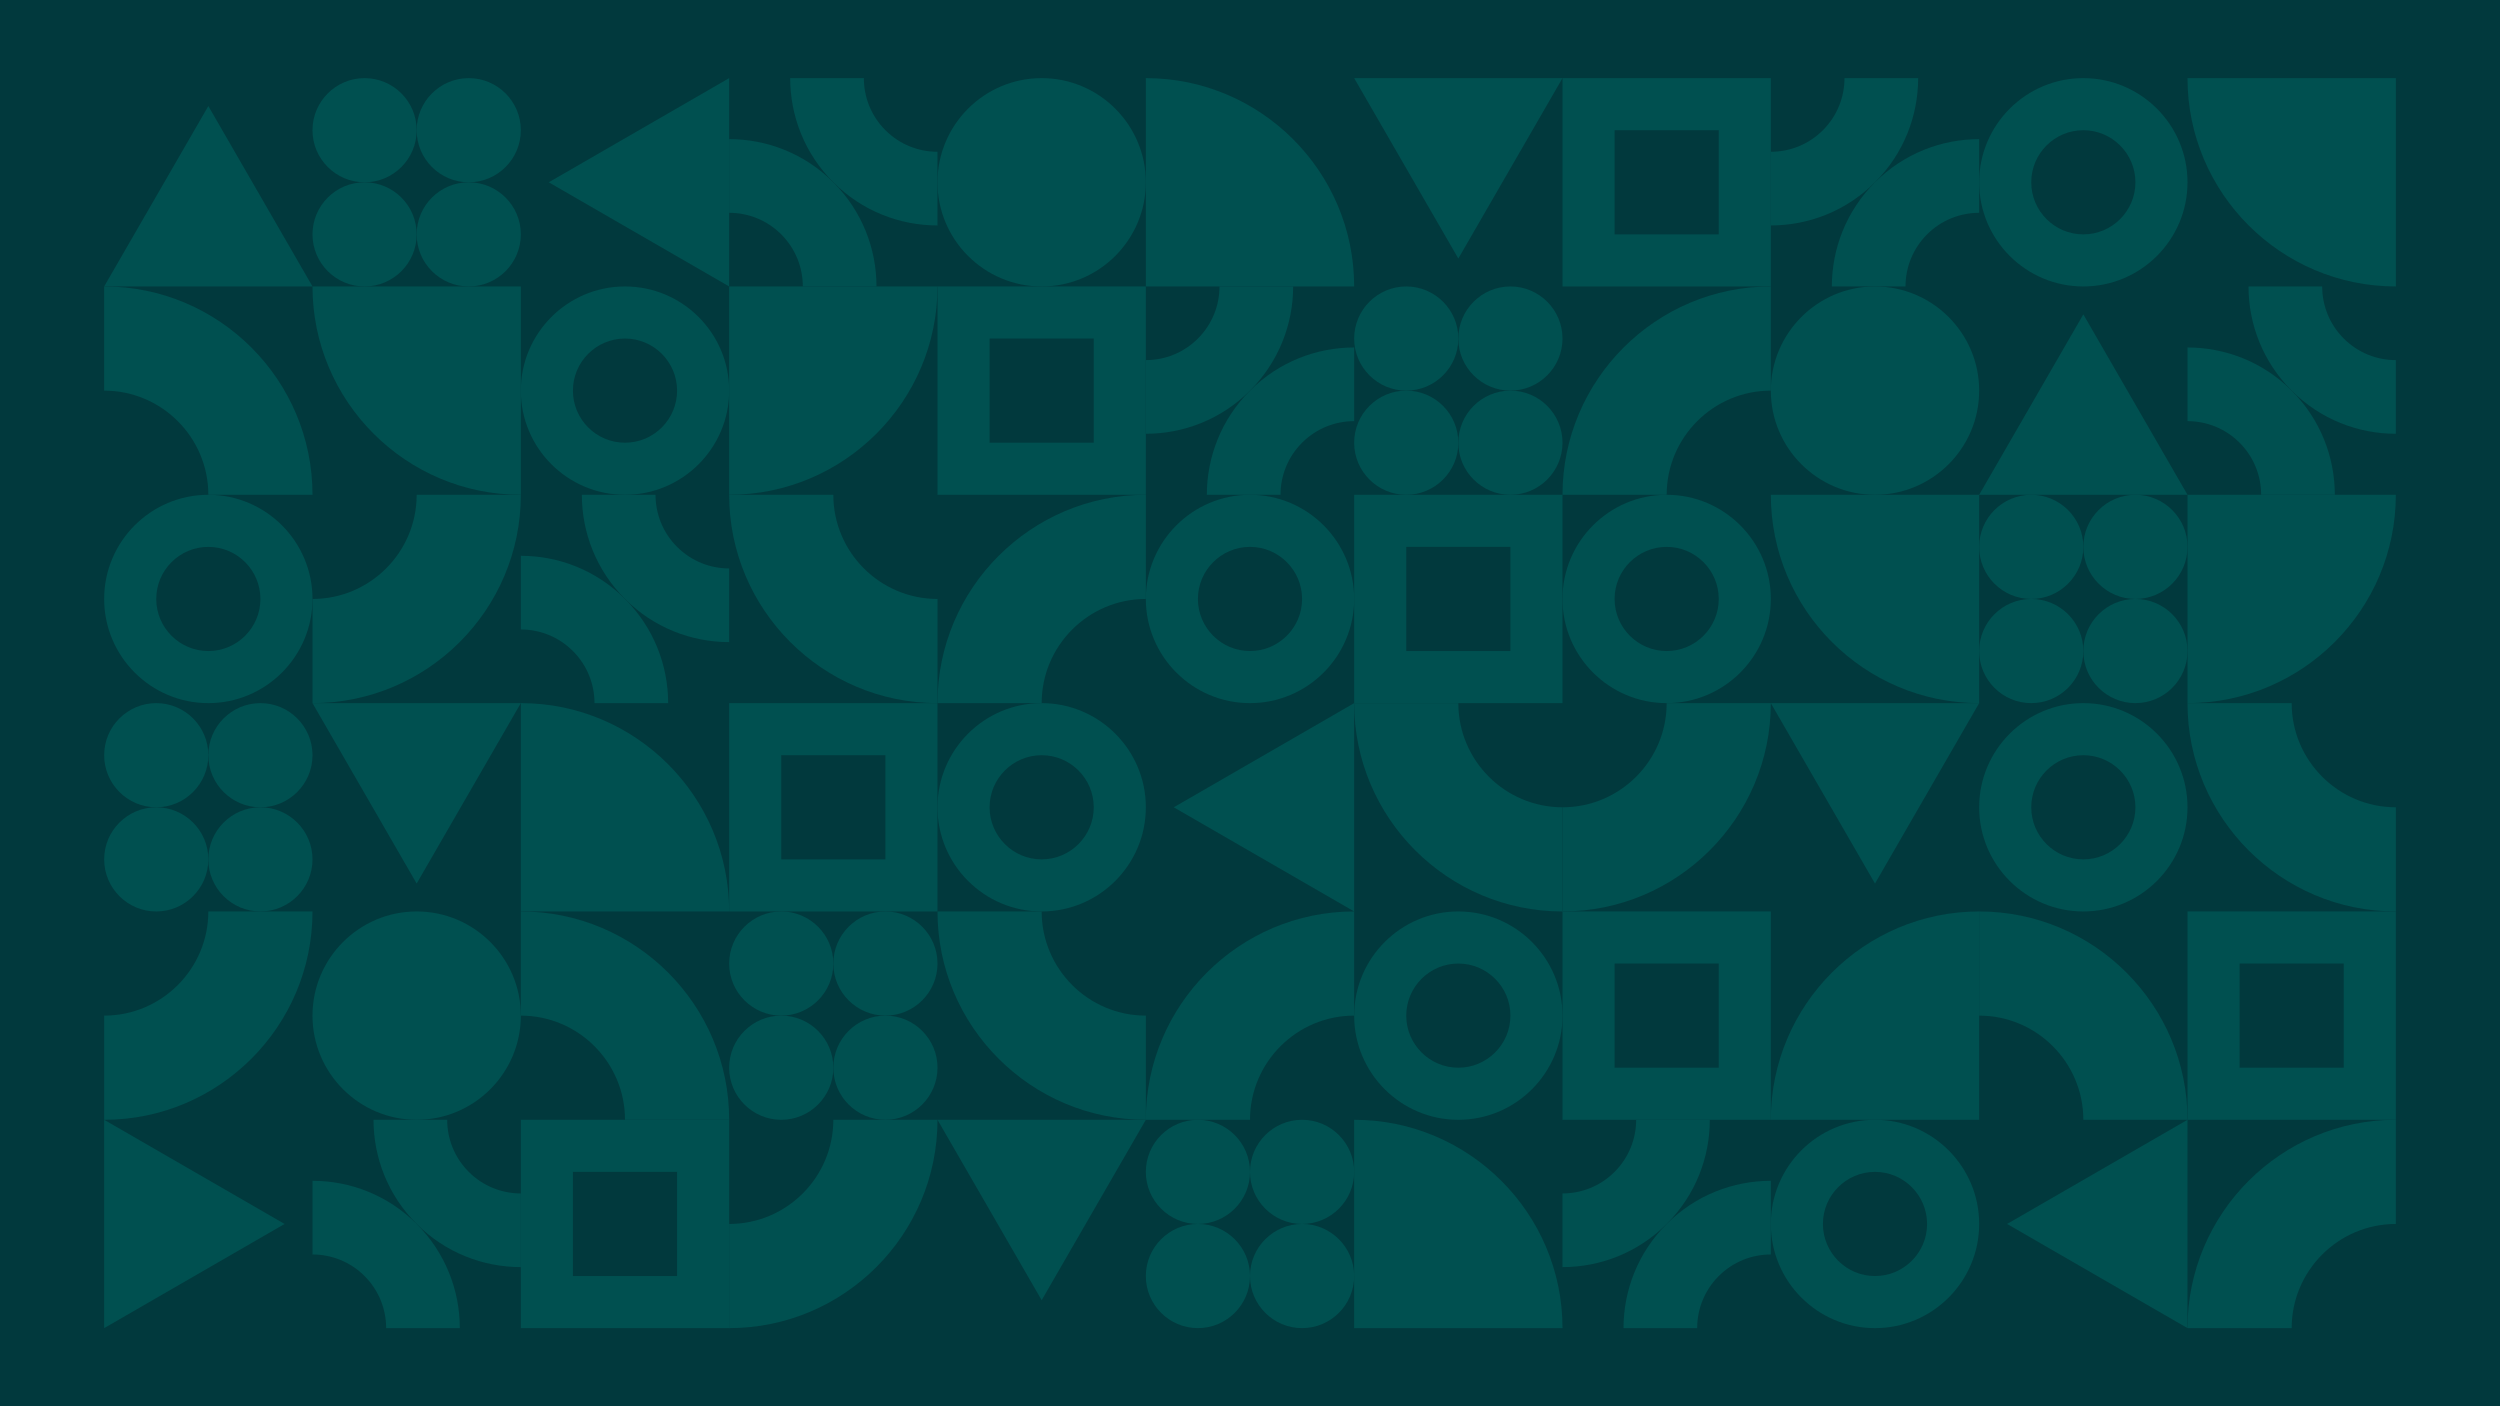
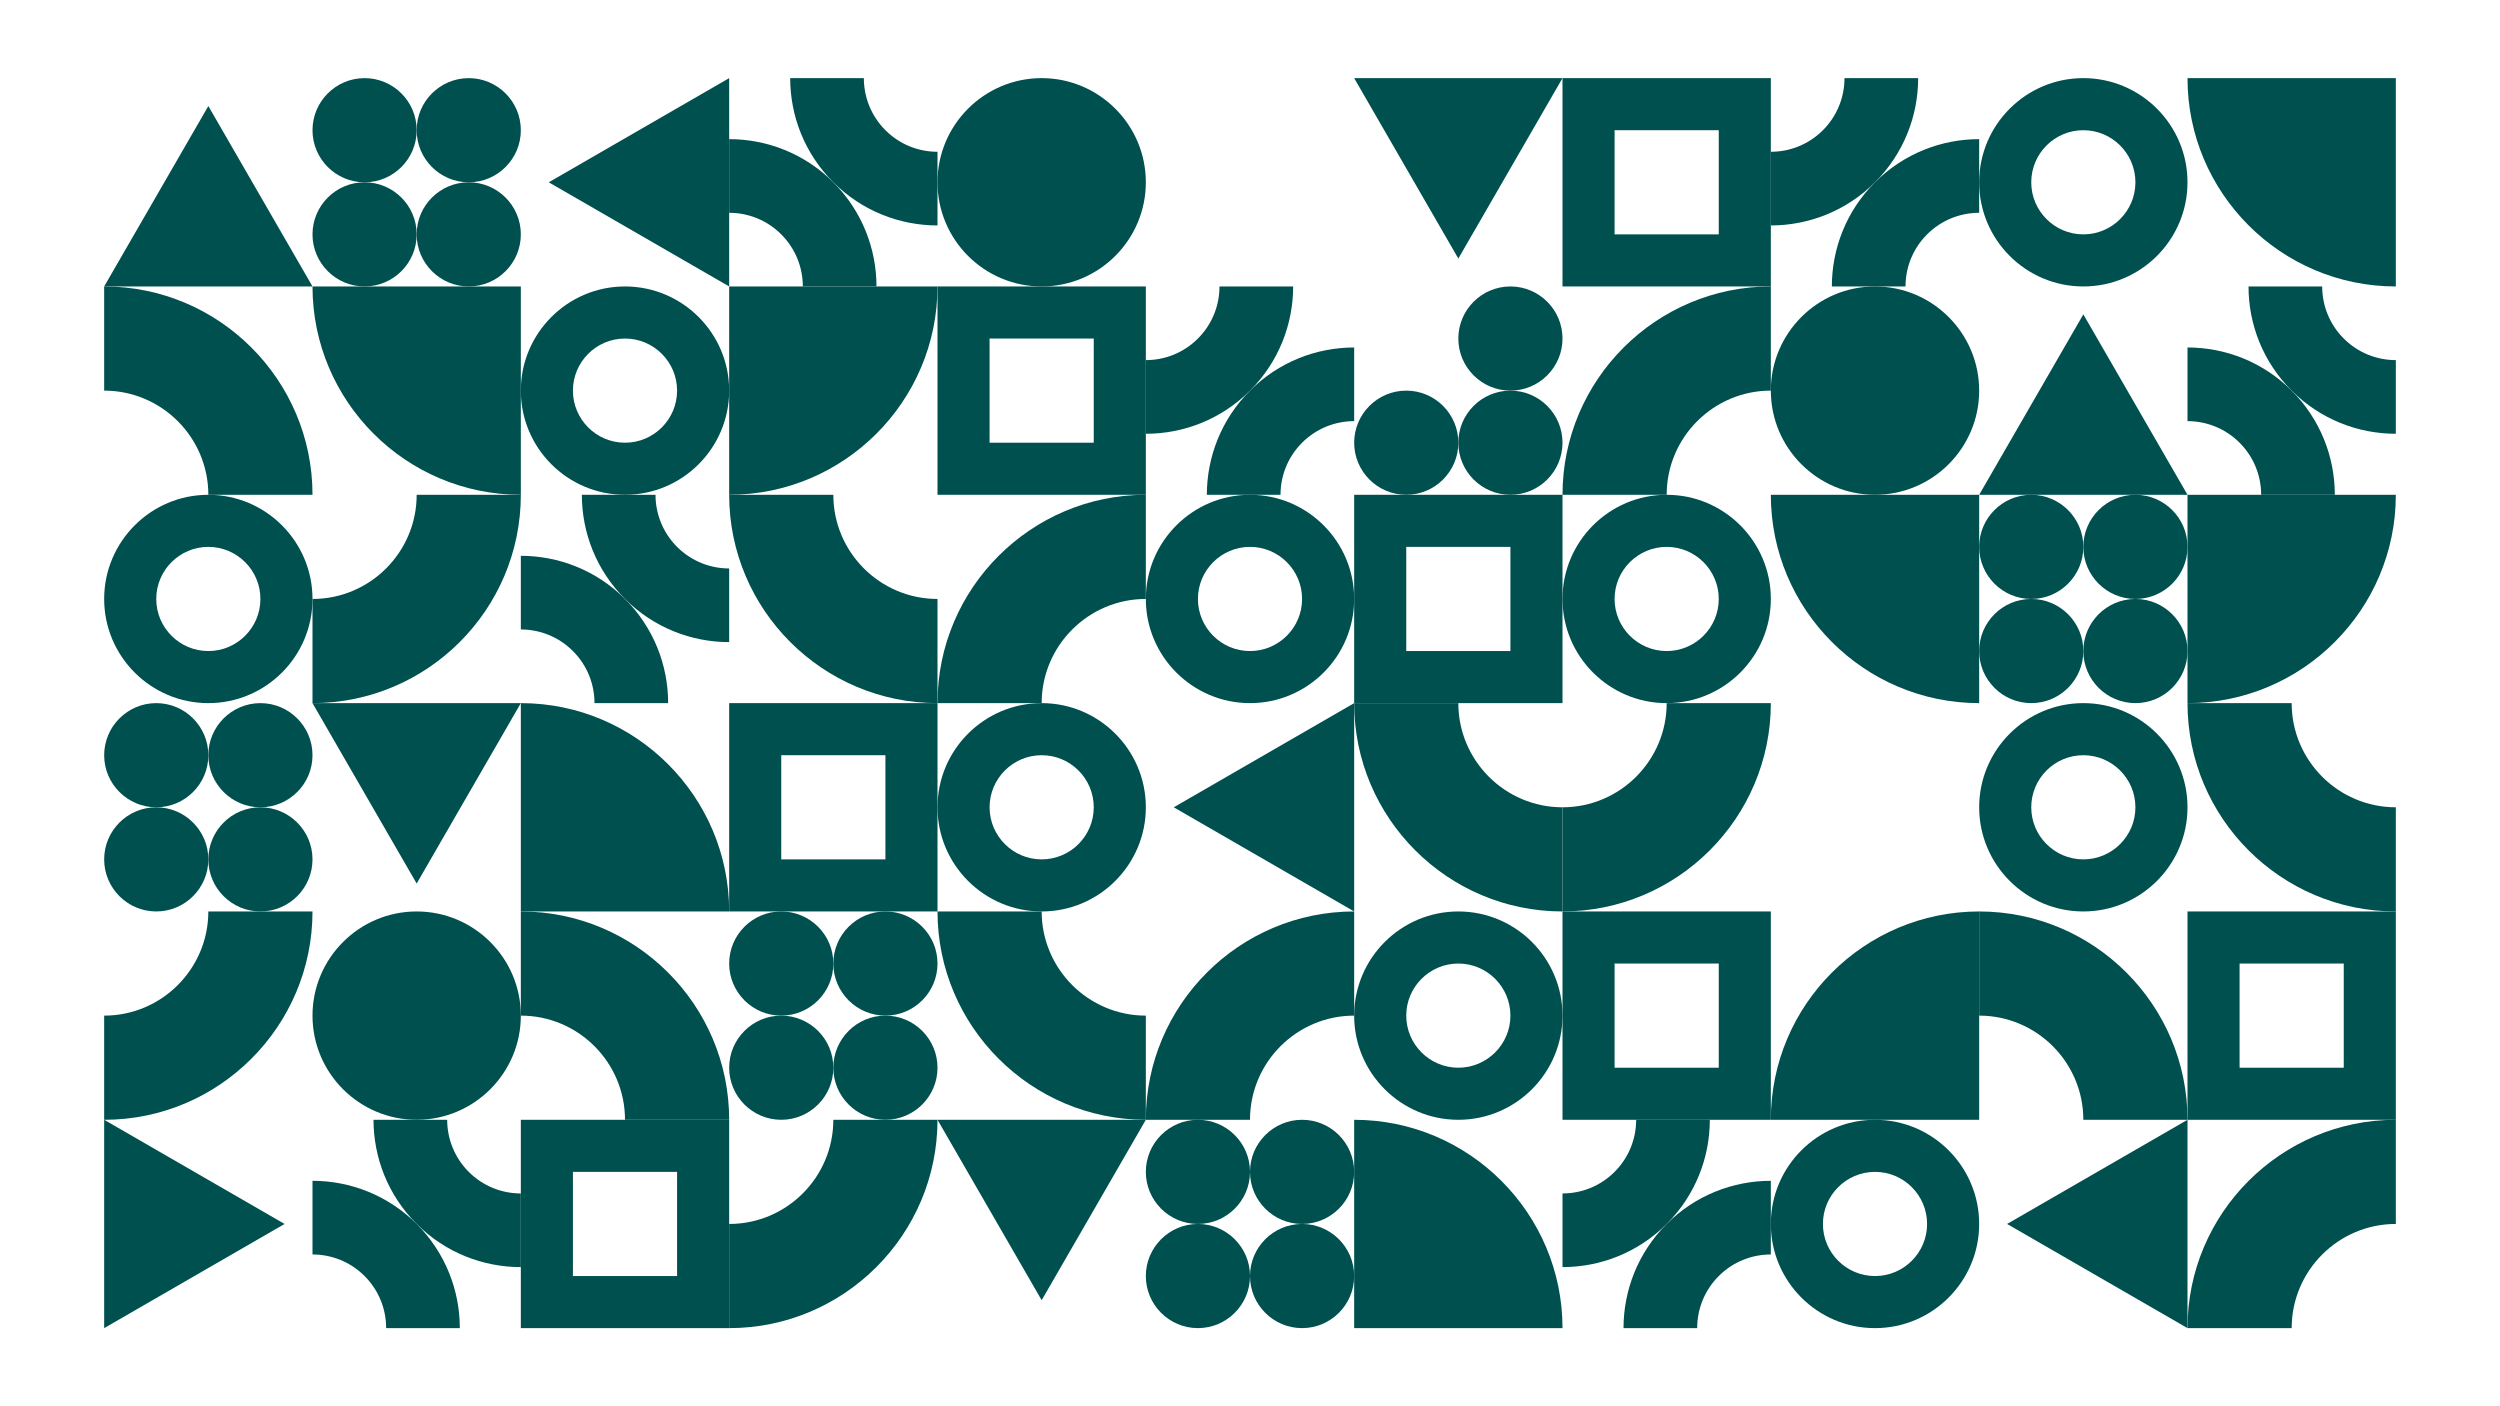
<svg xmlns="http://www.w3.org/2000/svg" id="Layer_2" data-name="Layer 2" viewBox="0 0 1920 1080">
  <defs>
    <style>
      .cls-1 {
        fill: #005050;
      }

      .cls-2 {
        fill: #01393d;
      }
    </style>
  </defs>
  <g id="Layer_1-2" data-name="Layer 1">
-     <rect class="cls-2" width="1920" height="1080" />
    <g>
      <path class="cls-1" d="m1680,380v160c88.22,0,160-71.78,160-160h-160Z" />
      <path class="cls-1" d="m1520,860v-160c-88.22,0-160,71.78-160,160h160Z" />
-       <path class="cls-1" d="m880,220h160c0-88.22-71.78-160-160-160v160Z" />
      <path class="cls-1" d="m1040,1020h160c0-88.22-71.78-160-160-160v160Z" />
      <path class="cls-1" d="m720,140c0,44.11,35.89,80,80,80s80-35.89,80-80-35.89-80-80-80c-44.11,0-80,35.89-80,80Z" />
      <path class="cls-1" d="m240,780c0,44.11,35.89,80,80,80s80-35.89,80-80-35.89-80-80-80c-44.11,0-80,35.89-80,80Z" />
      <path class="cls-1" d="m160,380c-44.11,0-80,35.89-80,80s35.89,80,80,80,80-35.89,80-80-35.89-80-80-80Zm0,120c-22.06,0-40-17.94-40-40s17.94-40,40-40,40,17.94,40,40-17.94,40-40,40Z" />
      <path class="cls-1" d="m1600,540c-44.11,0-80,35.89-80,80s35.89,80,80,80,80-35.89,80-80-35.89-80-80-80Zm0,120c-22.06,0-40-17.94-40-40s17.94-40,40-40,40,17.94,40,40-17.94,40-40,40Z" />
      <path class="cls-1" d="m1440,860c-44.11,0-80,35.89-80,80s35.89,80,80,80,80-35.89,80-80-35.89-80-80-80Zm0,120c-22.06,0-40-17.94-40-40s17.94-40,40-40,40,17.94,40,40-17.94,40-40,40Z" />
      <path class="cls-1" d="m720,220v160h160v-160h-160Zm120,120h-80v-80h80v80Z" />
      <path class="cls-1" d="m560,540v160h160v-160h-160Zm120,120h-80v-80h80v80Z" />
      <path class="cls-1" d="m400,860v160h160v-160h-160Zm120,120h-80v-80h80v80Z" />
      <path class="cls-1" d="m1600,60c-44.11,0-80,35.89-80,80s35.89,80,80,80,80-35.89,80-80-35.89-80-80-80Zm0,120c-22.06,0-40-17.94-40-40s17.94-40,40-40,40,17.94,40,40-17.94,40-40,40Z" />
-       <path class="cls-1" d="m1520,300c0-44.11-35.89-80-80-80s-80,35.89-80,80c0,44.11,35.89,80,80,80,44.11,0,80-35.89,80-80Z" />
+       <path class="cls-1" d="m1520,300c0-44.11-35.89-80-80-80s-80,35.89-80,80c0,44.11,35.89,80,80,80,44.11,0,80-35.89,80-80" />
      <g>
-         <path class="cls-1" d="m1080,300c22.06,0,40-17.94,40-40,0-22.06-17.94-40-40-40s-40,17.94-40,40c0,22.06,17.94,40,40,40Z" />
        <path class="cls-1" d="m1080,300c-22.06,0-40,17.94-40,40s17.94,40,40,40,40-17.94,40-40c0-22.06-17.94-40-40-40Z" />
        <path class="cls-1" d="m1160,220c-22.06,0-40,17.94-40,40s17.94,40,40,40c22.06,0,40-17.94,40-40s-17.94-40-40-40Z" />
        <path class="cls-1" d="m1160,380c22.06,0,40-17.94,40-40,0-22.06-17.94-40-40-40-22.06,0-40,17.94-40,40,0,22.06,17.94,40,40,40Z" />
      </g>
      <g>
        <path class="cls-1" d="m1560,460c22.06,0,40-17.94,40-40,0-22.06-17.94-40-40-40s-40,17.94-40,40c0,22.06,17.94,40,40,40Z" />
        <path class="cls-1" d="m1560,460c-22.06,0-40,17.94-40,40,0,22.06,17.94,40,40,40s40-17.94,40-40c0-22.06-17.94-40-40-40Z" />
        <path class="cls-1" d="m1640,380c-22.06,0-40,17.94-40,40,0,22.06,17.94,40,40,40,22.06,0,40-17.94,40-40,0-22.06-17.94-40-40-40Z" />
        <path class="cls-1" d="m1640,540c22.06,0,40-17.94,40-40,0-22.06-17.94-40-40-40-22.06,0-40,17.94-40,40,0,22.06,17.94,40,40,40Z" />
      </g>
      <g>
        <path class="cls-1" d="m200,620c-22.06,0-40,17.94-40,40,0,22.06,17.94,40,40,40s40-17.94,40-40c0-22.06-17.94-40-40-40Z" />
        <path class="cls-1" d="m200,620c22.06,0,40-17.94,40-40,0-22.06-17.94-40-40-40s-40,17.94-40,40c0,22.06,17.94,40,40,40Z" />
        <path class="cls-1" d="m120,700c22.06,0,40-17.94,40-40,0-22.06-17.94-40-40-40-22.06,0-40,17.94-40,40,0,22.06,17.94,40,40,40Z" />
        <path class="cls-1" d="m120,540c-22.06,0-40,17.94-40,40,0,22.06,17.94,40,40,40,22.06,0,40-17.94,40-40,0-22.06-17.94-40-40-40Z" />
      </g>
      <g>
        <path class="cls-1" d="m680,780c-22.06,0-40,17.94-40,40,0,22.06,17.94,40,40,40,22.06,0,40-17.94,40-40,0-22.06-17.94-40-40-40Z" />
        <path class="cls-1" d="m600,780c-22.06,0-40,17.94-40,40,0,22.06,17.94,40,40,40s40-17.94,40-40c0-22.06-17.94-40-40-40Z" />
        <path class="cls-1" d="m680,700c-22.06,0-40,17.94-40,40s17.94,40,40,40c22.06,0,40-17.94,40-40,0-22.06-17.94-40-40-40Z" />
        <path class="cls-1" d="m600,700c-22.06,0-40,17.94-40,40s17.94,40,40,40,40-17.94,40-40c0-22.06-17.94-40-40-40Z" />
      </g>
      <g>
        <path class="cls-1" d="m1000,940c-22.06,0-40,17.94-40,40s17.94,40,40,40c22.06,0,40-17.94,40-40,0-22.06-17.94-40-40-40Z" />
        <path class="cls-1" d="m920,940c-22.06,0-40,17.94-40,40s17.94,40,40,40,40-17.94,40-40c0-22.06-17.94-40-40-40Z" />
        <path class="cls-1" d="m1000,860c-22.06,0-40,17.94-40,40s17.94,40,40,40c22.06,0,40-17.94,40-40s-17.94-40-40-40Z" />
        <path class="cls-1" d="m920,860c-22.06,0-40,17.94-40,40s17.94,40,40,40,40-17.94,40-40-17.94-40-40-40Z" />
      </g>
      <path class="cls-1" d="m1520,700v80c44.11,0,80,35.89,80,80h80c0-88.22-71.78-160-160-160Z" />
      <path class="cls-1" d="m800,700h-80c0,88.22,71.78,160,160,160v-80c-44.11,0-80-35.89-80-80Z" />
      <path class="cls-1" d="m480,220c-44.11,0-80,35.89-80,80s35.89,80,80,80,80-35.89,80-80-35.89-80-80-80Zm0,120c-22.06,0-40-17.94-40-40s17.94-40,40-40,40,17.94,40,40-17.94,40-40,40Z" />
      <g>
        <path class="cls-1" d="m513.14,540c0-28.95-11.05-57.91-33.14-80-22.09-22.09-51.05-33.14-80-33.14v56.57c14.48,0,28.95,5.52,40,16.57,11.05,11.05,16.57,25.52,16.57,40h56.57Z" />
        <path class="cls-1" d="m446.86,380c0,28.95,11.05,57.91,33.14,80,22.09,22.09,51.05,33.14,80,33.14v-56.57c-14.48,0-28.95-5.52-40-16.57-11.05-11.05-16.57-25.52-16.57-40h-56.57Z" />
      </g>
      <g>
        <path class="cls-1" d="m353.14,1020c0-28.95-11.05-57.91-33.14-80-22.09-22.09-51.05-33.14-80-33.14v56.57c14.48,0,28.95,5.52,40,16.57,11.05,11.05,16.57,25.52,16.57,40h56.57Z" />
        <path class="cls-1" d="m286.86,860c0,28.95,11.05,57.91,33.14,80,22.09,22.09,51.05,33.14,80,33.14v-56.57c-14.48,0-28.95-5.52-40-16.57-11.05-11.05-16.57-25.52-16.57-40h-56.57Z" />
      </g>
      <g>
        <path class="cls-1" d="m1200,973.14c28.95,0,57.91-11.05,80-33.14,22.09-22.09,33.14-51.05,33.14-80h-56.57c0,14.48-5.52,28.95-16.57,40-11.05,11.05-25.52,16.57-40,16.57v56.57Z" />
        <path class="cls-1" d="m1360,906.86c-28.95,0-57.91,11.05-80,33.14-22.09,22.09-33.14,51.05-33.14,80h56.57c0-14.48,5.52-28.95,16.57-40,11.05-11.05,25.52-16.57,40-16.57v-56.57Z" />
      </g>
      <g>
        <path class="cls-1" d="m1726.86,220c0,28.95,11.05,57.91,33.14,80,22.09,22.09,51.05,33.14,80,33.14v-56.57c-14.48,0-28.95-5.52-40-16.57-11.05-11.05-16.57-25.52-16.57-40h-56.57Z" />
        <path class="cls-1" d="m1793.14,380c0-28.95-11.05-57.91-33.14-80-22.09-22.09-51.05-33.14-80-33.14v56.57c14.48,0,28.95,5.52,40,16.57,11.05,11.05,16.57,25.52,16.57,40h56.57Z" />
      </g>
      <polygon class="cls-1" points="160 81.44 80 220 240 220 160 81.44" />
      <polygon class="cls-1" points="218.56 940 80 860 80 1020 218.56 940" />
      <polygon class="cls-1" points="901.44 620 1040 700 1040 540 901.44 620" />
      <g>
        <path class="cls-1" d="m280,140c22.06,0,40-17.94,40-40,0-22.06-17.94-40-40-40s-40,17.94-40,40c0,22.06,17.94,40,40,40Z" />
        <path class="cls-1" d="m360,140c22.06,0,40-17.94,40-40,0-22.06-17.94-40-40-40s-40,17.94-40,40c0,22.06,17.94,40,40,40Z" />
        <path class="cls-1" d="m280,220c22.06,0,40-17.94,40-40,0-22.06-17.94-40-40-40s-40,17.94-40,40c0,22.06,17.94,40,40,40Z" />
        <path class="cls-1" d="m360,220c22.06,0,40-17.94,40-40,0-22.06-17.94-40-40-40s-40,17.94-40,40c0,22.06,17.94,40,40,40Z" />
      </g>
      <polygon class="cls-1" points="421.44 140 560 220 560 60 421.44 140" />
      <polygon class="cls-1" points="320 678.56 400 540 240 540 320 678.56" />
      <polygon class="cls-1" points="800 998.56 880 860 720 860 800 998.56" />
      <g>
        <path class="cls-1" d="m673.14,220c0-28.95-11.05-57.91-33.14-80-22.09-22.09-51.05-33.14-80-33.14v56.57c14.48,0,28.95,5.52,40,16.57,11.05,11.05,16.57,25.52,16.57,40h56.57Z" />
        <path class="cls-1" d="m606.86,60c0,28.95,11.05,57.91,33.14,80,22.09,22.09,51.05,33.14,80,33.14v-56.57c-14.48,0-28.95-5.52-40-16.57-11.05-11.05-16.57-25.52-16.57-40h-56.57Z" />
      </g>
      <g>
        <path class="cls-1" d="m1520,106.86c-28.95,0-57.91,11.05-80,33.14-22.09,22.09-33.14,51.05-33.14,80h56.57c0-14.48,5.52-28.95,16.57-40,11.05-11.05,25.52-16.57,40-16.57v-56.57Z" />
        <path class="cls-1" d="m1360,173.14c28.95,0,57.91-11.05,80-33.14,22.09-22.09,33.14-51.05,33.14-80h-56.57c0,14.48-5.52,28.95-16.57,40-11.05,11.05-25.52,16.57-40,16.57v56.57Z" />
      </g>
      <polygon class="cls-1" points="1120 198.56 1200 60 1040 60 1120 198.56" />
-       <polygon class="cls-1" points="1440 678.56 1520 540 1360 540 1440 678.56" />
      <polygon class="cls-1" points="1541.44 940 1680 1020 1680 860 1541.44 940" />
      <path class="cls-1" d="m1840,60h-160c0,88.22,71.78,160,160,160V60Z" />
      <path class="cls-1" d="m400,220h-160c0,88.22,71.78,160,160,160v-160Z" />
      <path class="cls-1" d="m560,220v160c88.22,0,160-71.78,160-160h-160Z" />
      <path class="cls-1" d="m400,700h160c0-88.22-71.78-160-160-160v160Z" />
      <g>
        <path class="cls-1" d="m880,333.14c28.95,0,57.91-11.05,80-33.14,22.09-22.09,33.14-51.05,33.14-80h-56.57c0,14.48-5.52,28.95-16.57,40-11.05,11.05-25.52,16.57-40,16.57v56.57Z" />
        <path class="cls-1" d="m1040,266.86c-28.95,0-57.91,11.05-80,33.14-22.09,22.09-33.14,51.05-33.14,80h56.57c0-14.48,5.52-28.95,16.57-40,11.05-11.05,25.52-16.57,40-16.57v-56.57Z" />
      </g>
      <polygon class="cls-1" points="1600 241.44 1520 380 1680 380 1600 241.44" />
      <path class="cls-1" d="m960,380c-44.11,0-80,35.89-80,80s35.89,80,80,80,80-35.89,80-80-35.89-80-80-80Zm0,120c-22.06,0-40-17.94-40-40s17.94-40,40-40,40,17.94,40,40-17.94,40-40,40Z" />
      <path class="cls-1" d="m1120,700c-44.11,0-80,35.89-80,80s35.89,80,80,80,80-35.89,80-80-35.89-80-80-80Zm0,120c-22.06,0-40-17.94-40-40s17.94-40,40-40,40,17.94,40,40-17.94,40-40,40Z" />
      <g>
        <path class="cls-1" d="m1200,60v160h160V60h-160Zm120,120h-80v-80h80v80Z" />
        <path class="cls-1" d="m1040,540h160v-160h-160v160Zm40-120h80v80h-80v-80Z" />
      </g>
      <path class="cls-1" d="m1200,700v160h160v-160h-160Zm120,120h-80v-80h80v80Z" />
      <path class="cls-1" d="m1680,700v160h160v-160h-160Zm120,120h-80v-80h80v80Z" />
      <path class="cls-1" d="m1280,380c-44.11,0-80,35.89-80,80s35.89,80,80,80,80-35.89,80-80-35.89-80-80-80Zm0,120c-22.06,0-40-17.94-40-40s17.94-40,40-40,40,17.94,40,40-17.94,40-40,40Z" />
      <path class="cls-1" d="m800,540c-44.11,0-80,35.89-80,80s35.89,80,80,80,80-35.89,80-80-35.89-80-80-80Zm0,120c-22.06,0-40-17.94-40-40s17.94-40,40-40,40,17.94,40,40-17.94,40-40,40Z" />
      <path class="cls-1" d="m1520,380h-160c0,88.22,71.78,160,160,160v-160Z" />
      <path class="cls-1" d="m1680,1020h80c0-44.11,35.89-80,80-80v-80c-88.22,0-160,71.78-160,160Z" />
      <path class="cls-1" d="m1760,540h-80c0,88.22,71.78,160,160,160v-80c-44.11,0-80-35.89-80-80Z" />
      <path class="cls-1" d="m80,220v80c44.11,0,80,35.89,80,80h80c0-88.22-71.78-160-160-160Z" />
      <path class="cls-1" d="m160,700c0,44.11-35.89,80-80,80v80c88.22,0,160-71.78,160-160h-80Z" />
      <path class="cls-1" d="m880,380c-88.22,0-160,71.78-160,160h80c0-44.11,35.89-80,80-80" />
      <path class="cls-1" d="m640,380h-80c0,88.22,71.78,160,160,160v-80c-44.11,0-80-35.89-80-80Z" />
      <path class="cls-1" d="m480,860h80c0-88.22-71.78-160-160-160v80c44.11,0,80,35.89,80,80Z" />
      <path class="cls-1" d="m640,860c0,44.11-35.89,80-80,80v80c88.22,0,160-71.78,160-160h-80Z" />
      <path class="cls-1" d="m320,380c0,44.11-35.89,80-80,80v80c88.22,0,160-71.78,160-160h-80Z" />
      <path class="cls-1" d="m1120,540h-80c0,88.22,71.78,160,160,160v-80c-44.11,0-80-35.89-80-80Z" />
      <path class="cls-1" d="m1280,540c0,44.11-35.89,80-80,80v80c88.22,0,160-71.78,160-160h-80Z" />
      <path class="cls-1" d="m1200,380h80c0-44.11,35.89-80,80-80v-80c-88.22,0-160,71.78-160,160Z" />
      <path class="cls-1" d="m880,860h80c0-44.11,35.89-80,80-80v-80c-88.22,0-160,71.78-160,160Z" />
    </g>
  </g>
</svg>